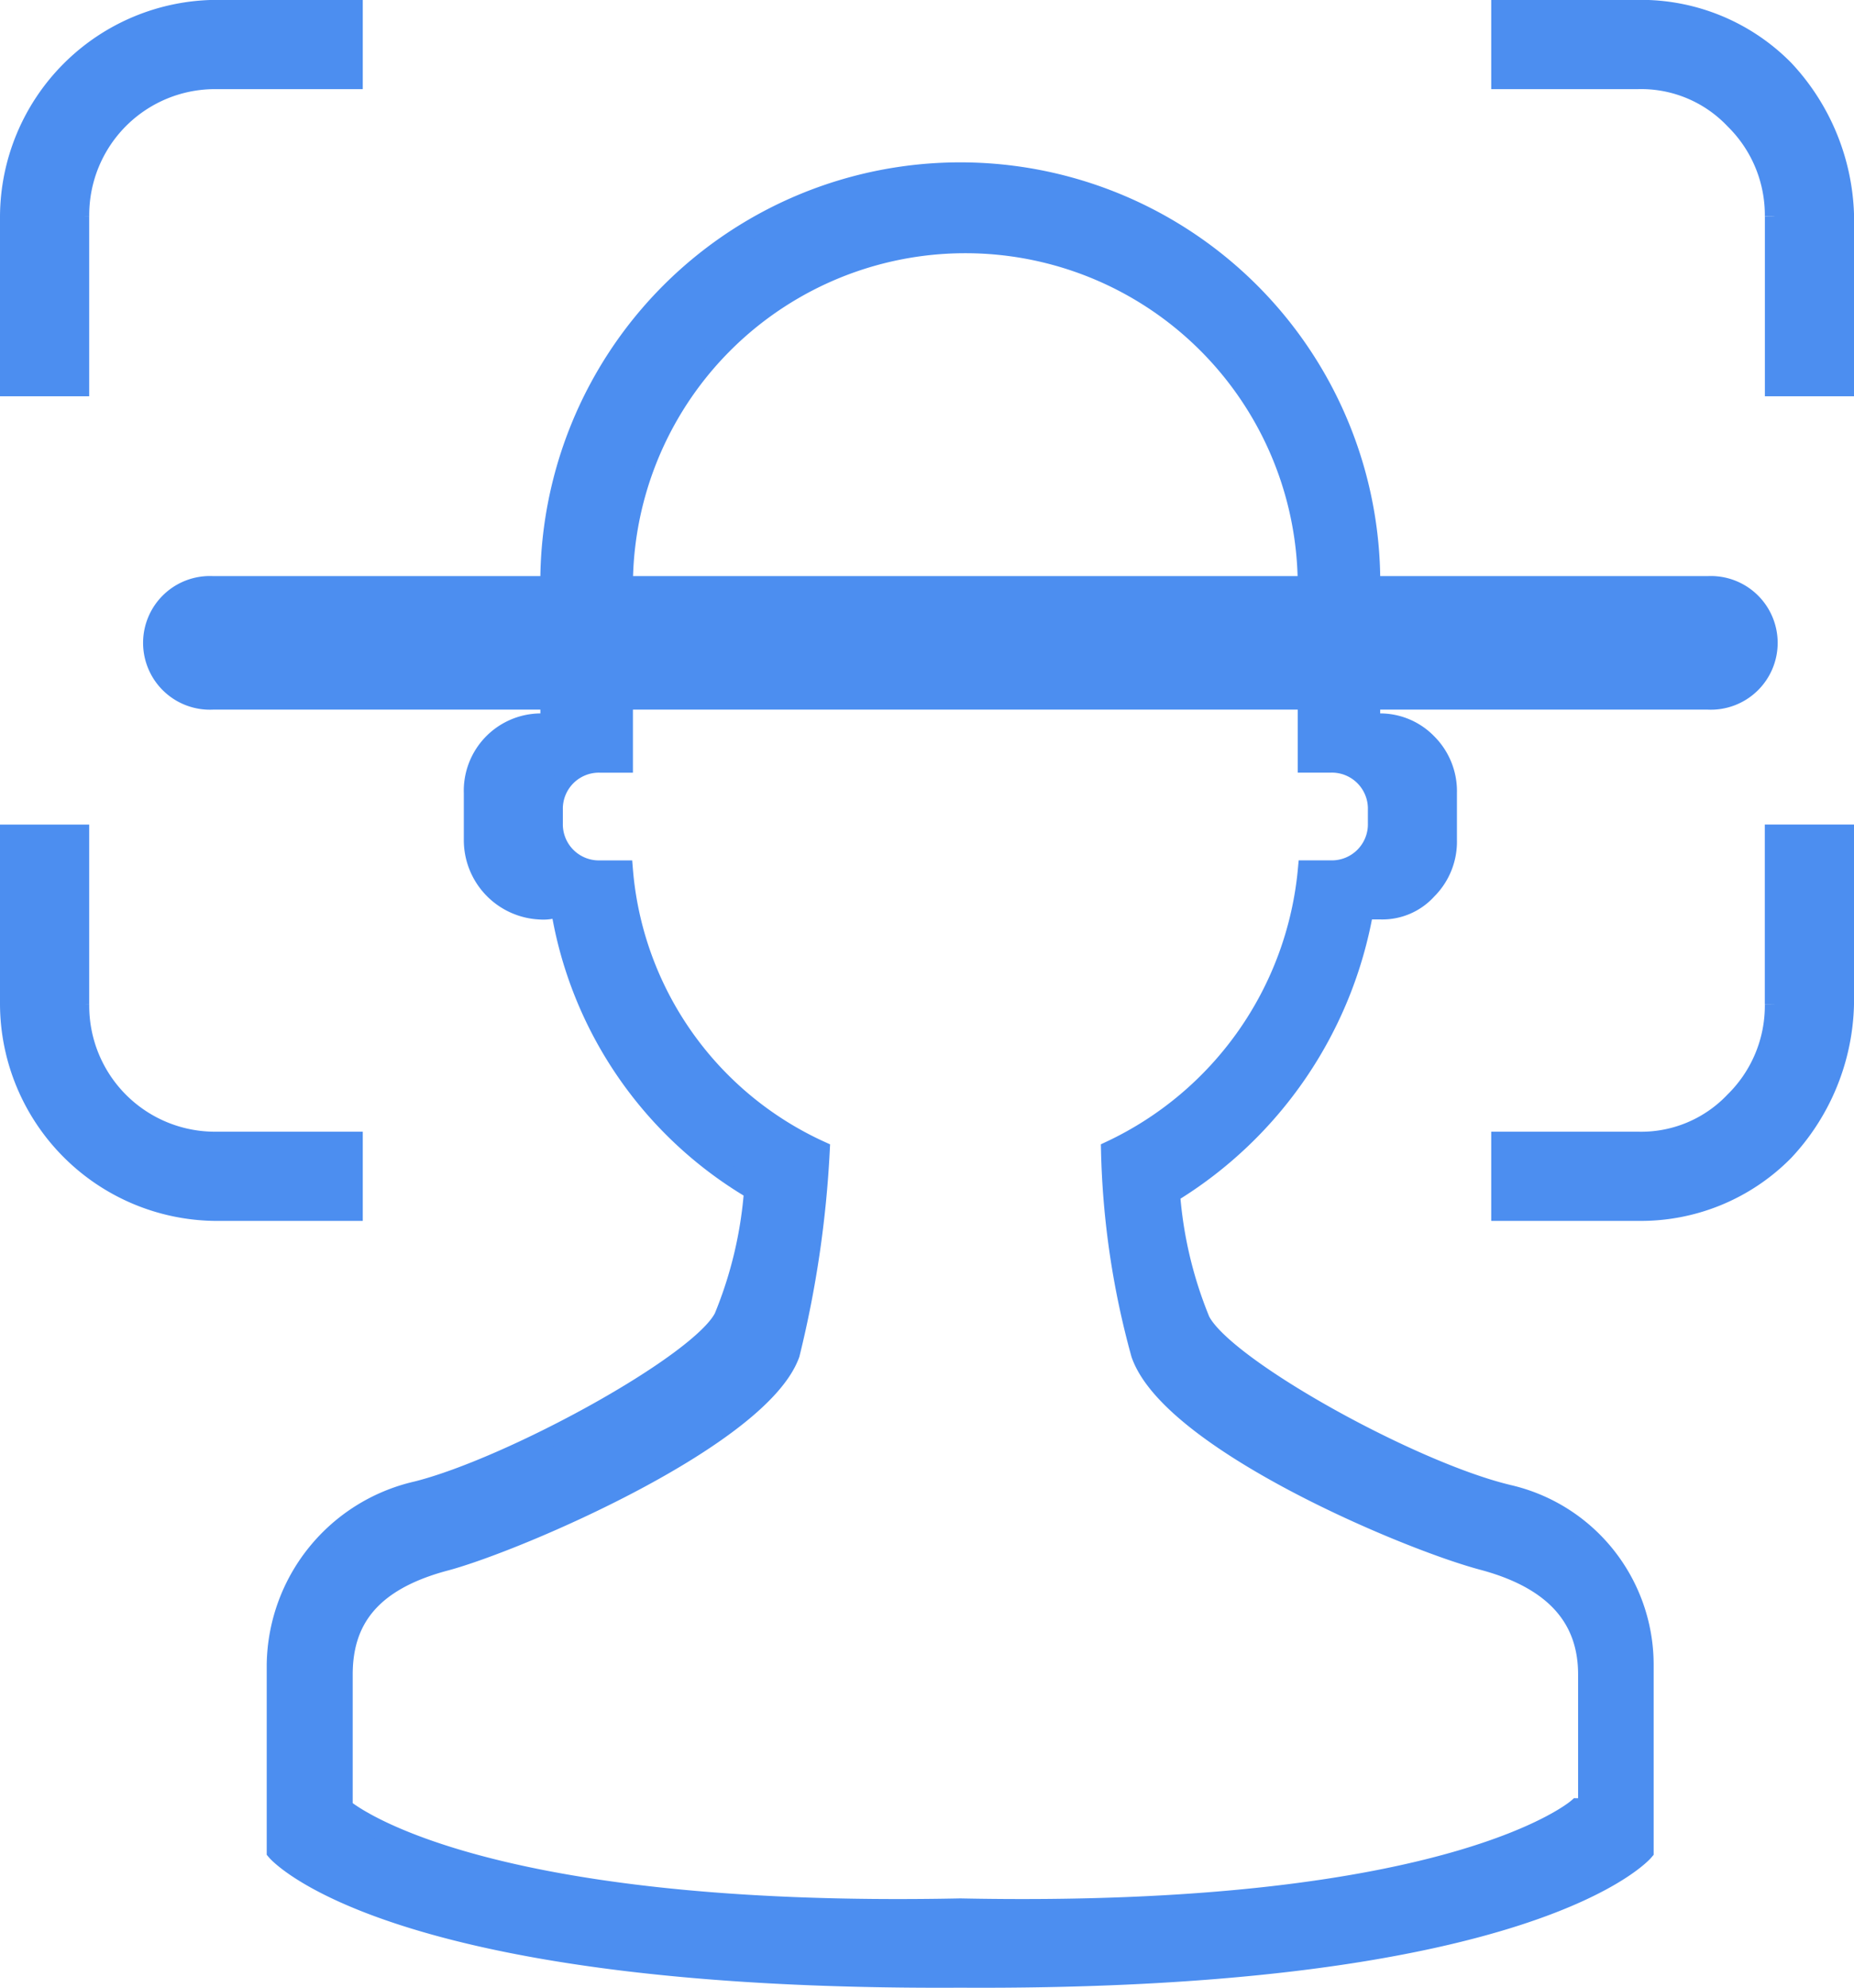
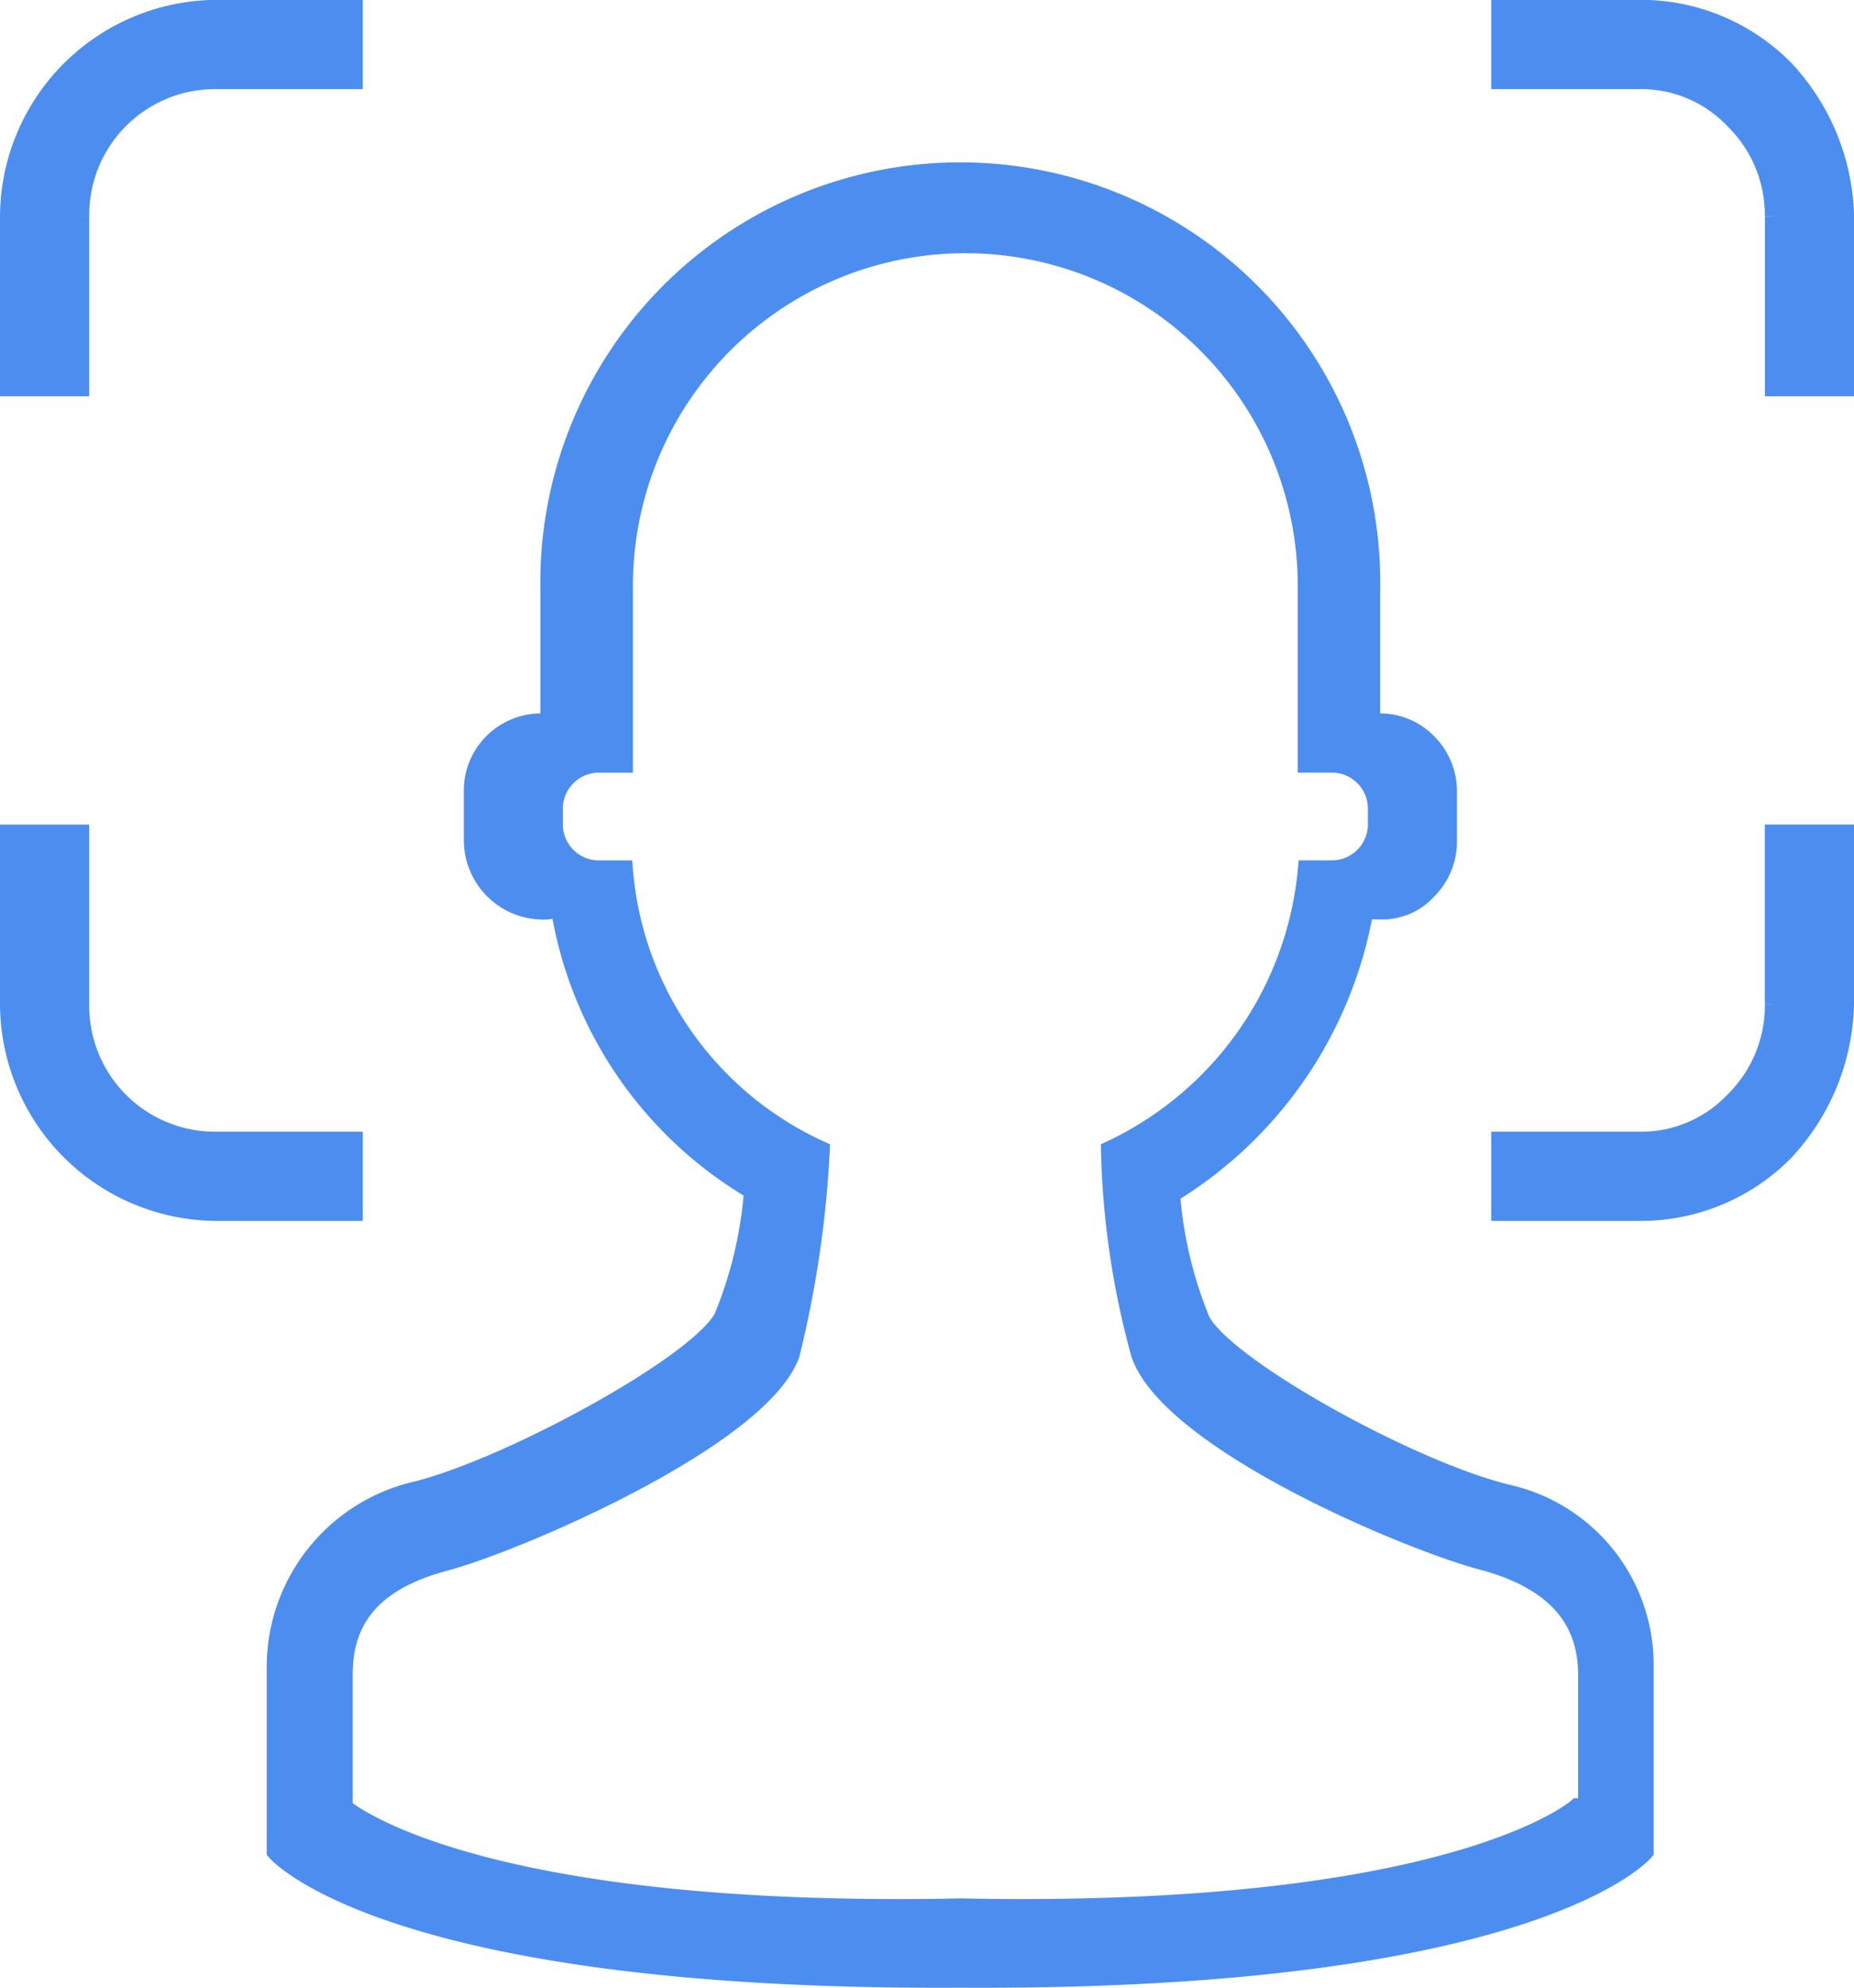
<svg xmlns="http://www.w3.org/2000/svg" width="48.49" height="51.956" viewBox="0 0 48.49 51.956">
  <defs>
    <style>
      .cls-1, .cls-2 {
        fill: #4c8ef0;
      }

      .cls-2 {
        stroke: #4c8ef0;
        stroke-width: 0.5px;
      }
    </style>
  </defs>
  <g id="组_229" data-name="组 229" transform="translate(-292.741 -1421.812)">
-     <path id="路径_712" data-name="路径 712" class="cls-1" d="M230.329,50.57h39.09a1.747,1.747,0,1,1,0,3.49h-39.09a1.747,1.747,0,1,1,0-3.49" transform="translate(67.985 1386.3)" />
    <g id="组_216" data-name="组 216" transform="translate(0 59)">
      <path id="路径_713" data-name="路径 713" class="cls-2" d="M265.2,71.485c-2.53-.61-7.417-3.315-8.028-4.537a10.849,10.849,0,0,1-.785-3.316,10.866,10.866,0,0,0,5.061-7.417h.436a1.583,1.583,0,0,0,1.222-.523,1.775,1.775,0,0,0,.523-1.308V53.162a1.776,1.776,0,0,0-.523-1.309,1.722,1.722,0,0,0-1.222-.523h-.262V47.84a10.734,10.734,0,1,0-21.465,0v3.49H239.9a1.771,1.771,0,0,0-1.745,1.833v1.222a1.827,1.827,0,0,0,1.745,1.832,1.111,1.111,0,0,0,.523-.087,10.5,10.5,0,0,0,5.061,7.417,10.816,10.816,0,0,1-.785,3.315c-.611,1.222-5.584,3.927-8.028,4.538A4.725,4.725,0,0,0,233,75.935v4.887s2.879,3.4,17.887,3.315c15.008.087,17.887-3.315,17.887-3.315V75.935a4.57,4.57,0,0,0-3.578-4.45Zm1.833,8.2s-3.228,2.879-16.142,2.618c-12.914.262-16.142-2.618-16.142-2.618V76.2c0-1.4.7-2.443,2.705-2.967,1.919-.523,8.2-3.228,8.987-5.409a28.059,28.059,0,0,0,.785-5.323,8.848,8.848,0,0,1-5.148-7.329h-.611a1.193,1.193,0,0,1-1.222-1.222V53.6a1.193,1.193,0,0,1,1.222-1.221h.611V47.84a8.944,8.944,0,1,1,17.887,0v4.538h.611A1.192,1.192,0,0,1,261.8,53.6v.349a1.193,1.193,0,0,1-1.221,1.222h-.611a9.021,9.021,0,0,1-5.148,7.329,21.78,21.78,0,0,0,.786,5.323c.785,2.268,6.98,4.886,8.987,5.409,1.919.524,2.705,1.571,2.705,2.967v3.491Zm0,0" transform="translate(66.967 1330.379)" />
      <path id="路径_714" data-name="路径 714" class="cls-2" d="M270.145,57.445v-4.45h1.833v4.45a5.812,5.812,0,0,1-1.571,3.839,5.269,5.269,0,0,1-3.839,1.57H262.99V61.023h3.578a3.357,3.357,0,0,0,2.531-1.047,3.5,3.5,0,0,0,1.047-2.53m-44.325,0v-4.45h-1.833v4.45a5.437,5.437,0,0,0,5.41,5.409h3.578V61.023H229.4a3.539,3.539,0,0,1-3.578-3.578m44.325-20.592V41.3h1.833v-4.45a5.812,5.812,0,0,0-1.571-3.839,5.27,5.27,0,0,0-3.839-1.571H262.99v1.833h3.578a3.357,3.357,0,0,1,2.531,1.047,3.494,3.494,0,0,1,1.047,2.53m-44.325,0V41.3h-1.833v-4.45a5.437,5.437,0,0,1,5.41-5.41h3.578v1.833H229.4a3.539,3.539,0,0,0-3.578,3.578" transform="translate(69.003 1331.619)" />
    </g>
  </g>
</svg>